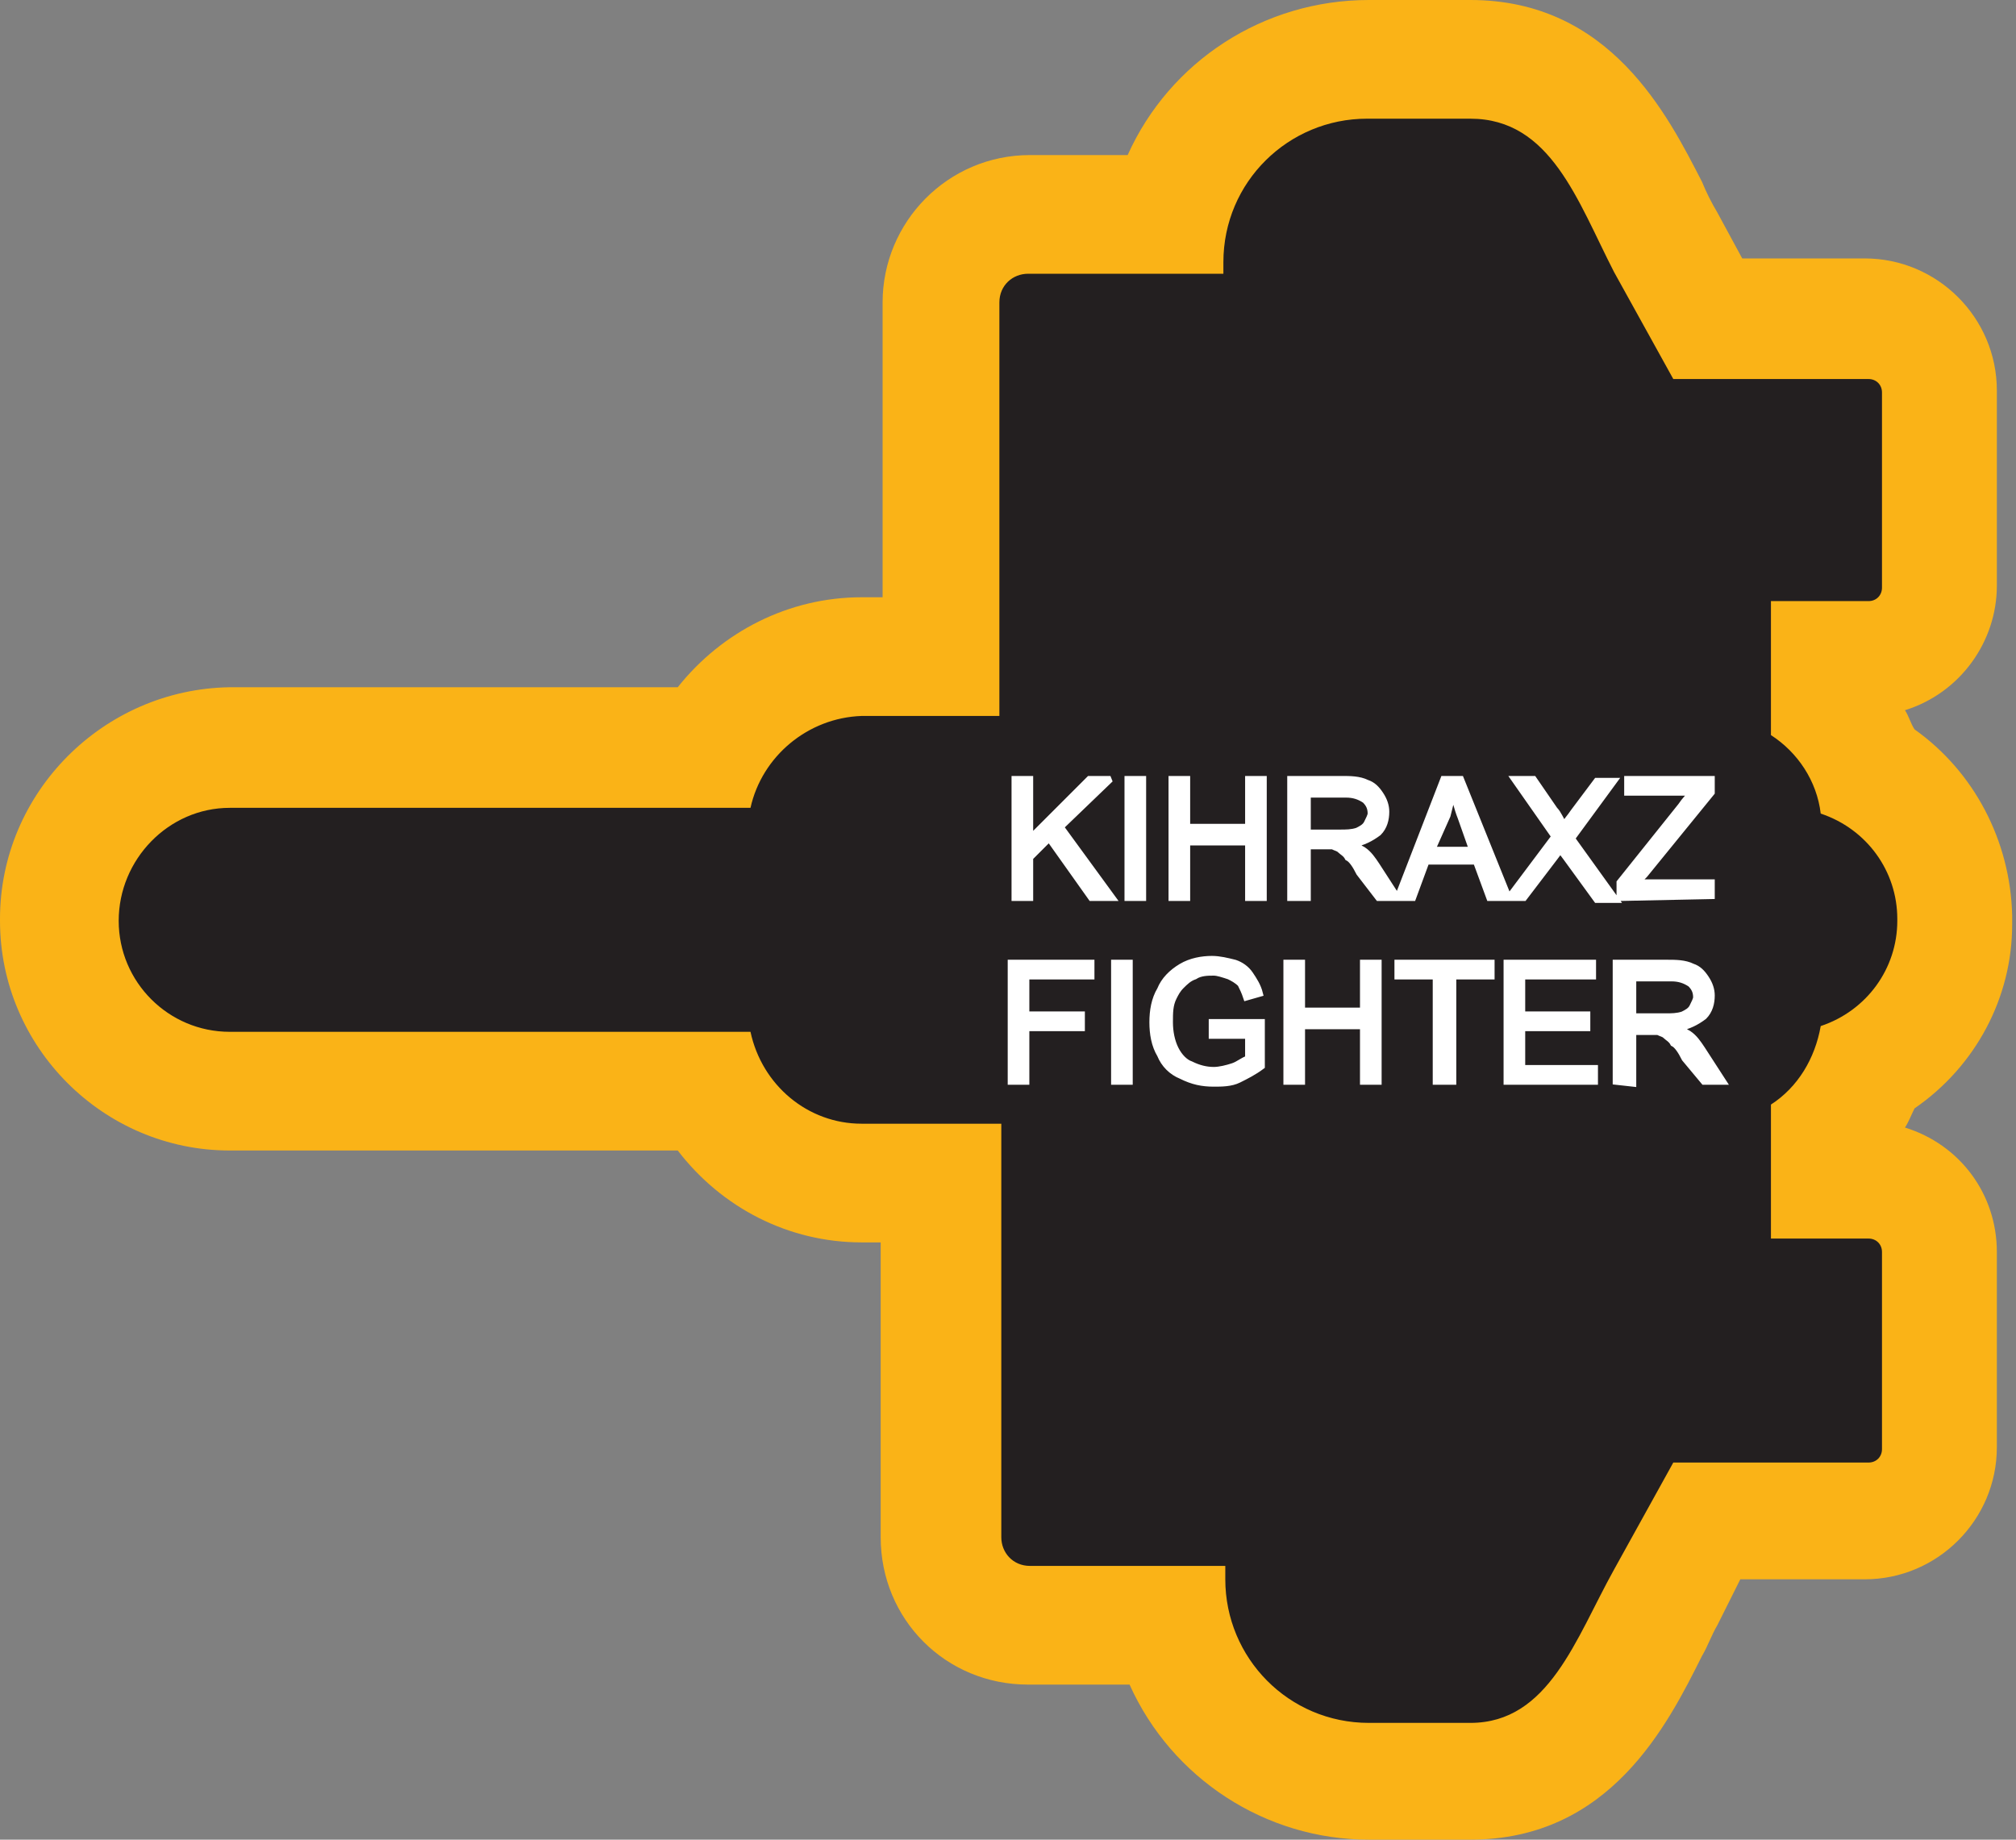
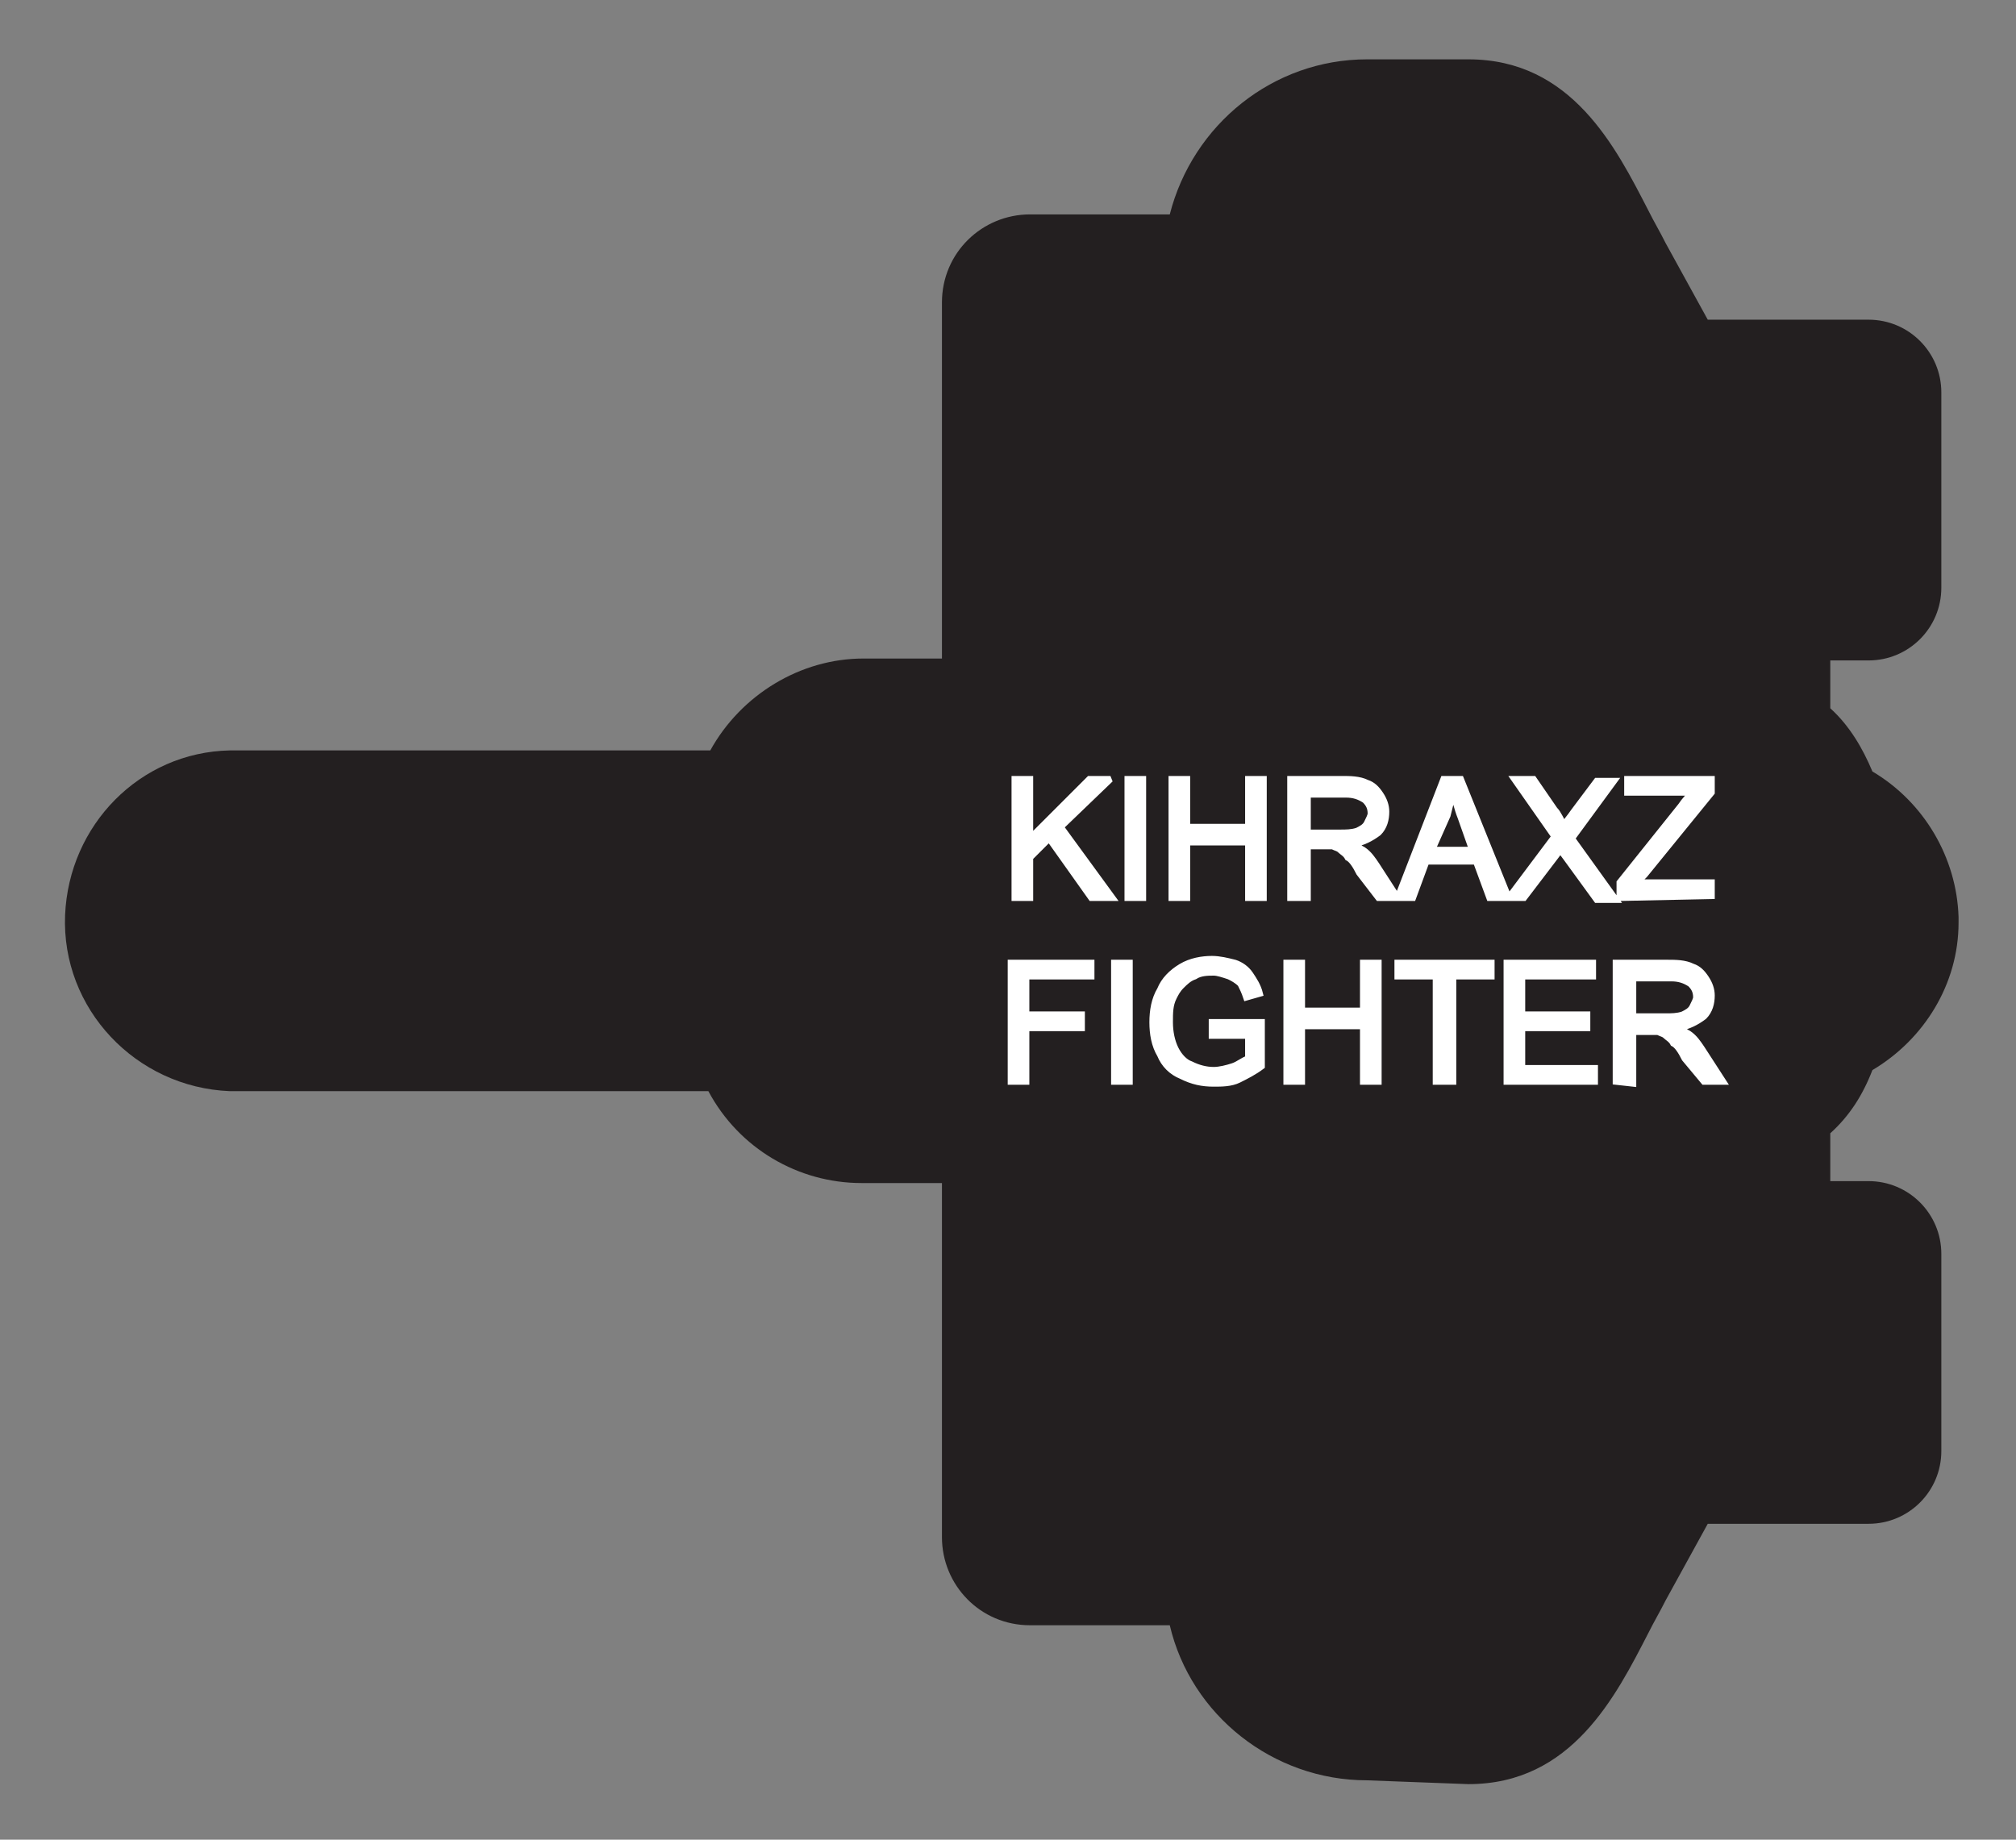
<svg xmlns="http://www.w3.org/2000/svg" version="1.1" id="Layer_1" x="0px" y="0px" viewBox="0 0 105.3 96.1" style="enable-background:new 0 0 105.3 96.1;" xml:space="preserve">
  <rect x="0" y="0" width="105.3" height="96.1" fill="#808080" stroke="none" />
  <style type="text/css">
	.st0{fill:none;stroke:#000002;stroke-width:0.33;stroke-miterlimit:2.61;}
	.st1{fill:#231F20;}
	.st2{fill:#FAB317;}
	.st3{fill:#FFFFFF;stroke:#FFFFFF;stroke-width:0.33;stroke-miterlimit:2.61;}
</style>
  <title>Asset 167</title>
  <g id="Layer_2">
    <g id="Layer_1-2">
-       <path class="st0" d="M12,42.2h27.2c0.6-2.7,3-4.7,5.8-4.8h7.2V15.8c0-0.9,0.7-1.5,1.5-1.5l0,0h10.2v-0.6c0-4.2,3.4-7.5,7.5-7.5    h5.3c4.2,0,5.6,4.3,7.5,8l3.1,5.6h10.2c0.4,0,0.7,0.3,0.7,0.7v10.2c0,0.4-0.3,0.7-0.7,0.7h-5.1v7c1.4,0.9,2.4,2.4,2.6,4.1    c2.4,0.8,4,3,4,5.5V48l0,0v0.1c0,2.5-1.6,4.7-4,5.5c-0.3,1.7-1.2,3.2-2.6,4.1v7h5.1c0.4,0,0.7,0.3,0.7,0.7v10.3    c0,0.4-0.3,0.7-0.7,0.7H87.4L84.3,82c-2,3.6-3.4,8-7.5,8h-5.3c-4.2,0-7.5-3.4-7.5-7.5v-0.7H53.8c-0.9,0-1.5-0.7-1.5-1.5l0,0V58.7    H45c-2.8,0-5.2-2-5.8-4.8H12c-3.2,0-5.8-2.6-5.8-5.8l0,0C6.2,44.8,8.8,42.2,12,42.2C12,42.2,12,42.2,12,42.2z" />
+       <path class="st0" d="M12,42.2h27.2c0.6-2.7,3-4.7,5.8-4.8h7.2V15.8c0-0.9,0.7-1.5,1.5-1.5l0,0h10.2v-0.6c0-4.2,3.4-7.5,7.5-7.5    c4.2,0,5.6,4.3,7.5,8l3.1,5.6h10.2c0.4,0,0.7,0.3,0.7,0.7v10.2c0,0.4-0.3,0.7-0.7,0.7h-5.1v7c1.4,0.9,2.4,2.4,2.6,4.1    c2.4,0.8,4,3,4,5.5V48l0,0v0.1c0,2.5-1.6,4.7-4,5.5c-0.3,1.7-1.2,3.2-2.6,4.1v7h5.1c0.4,0,0.7,0.3,0.7,0.7v10.3    c0,0.4-0.3,0.7-0.7,0.7H87.4L84.3,82c-2,3.6-3.4,8-7.5,8h-5.3c-4.2,0-7.5-3.4-7.5-7.5v-0.7H53.8c-0.9,0-1.5-0.7-1.5-1.5l0,0V58.7    H45c-2.8,0-5.2-2-5.8-4.8H12c-3.2,0-5.8-2.6-5.8-5.8l0,0C6.2,44.8,8.8,42.2,12,42.2C12,42.2,12,42.2,12,42.2z" />
      <path class="st1" d="M71.4,93c-4.9,0-9.2-3.4-10.3-8.1h-7.3c-2.6,0-4.6-2.1-4.6-4.6V61.8H45c-3.3,0-6.4-1.8-8-4.8H12    c-4.9-0.2-8.8-4.3-8.6-9.2c0.2-4.7,3.9-8.5,8.6-8.6h25.1c1.6-2.9,4.7-4.8,8-4.8h4.1V15.8c0-2.6,2.1-4.6,4.6-4.6l0,0h7.3    c1.2-4.7,5.4-8.1,10.3-8.1h5.3c5.4,0,7.7,4.6,9.4,7.9c0.3,0.6,0.6,1.1,0.9,1.7l2.2,4h8.4c2.1,0,3.8,1.7,3.8,3.8c0,0,0,0,0,0v10.2    c0,2.1-1.7,3.8-3.8,3.8l0,0h-2v2.5c1,0.9,1.7,2.1,2.2,3.3c2.7,1.6,4.4,4.5,4.5,7.6v0.3c0,3.2-1.8,6.1-4.5,7.7    c-0.5,1.3-1.2,2.4-2.2,3.3v2.5h2c2.1,0,3.8,1.7,3.8,3.8l0,0v10.3c0,2.1-1.7,3.8-3.8,3.8l0,0h-8.4l-2.2,4c-0.3,0.6-0.6,1.1-0.9,1.7    c-1.7,3.3-4,7.9-9.4,7.9L71.4,93z" />
-       <path class="st2" d="M76.8,6.2c4.2,0,5.6,4.3,7.5,8l3.1,5.6h10.2c0.4,0,0.7,0.3,0.7,0.7v10.2c0,0.4-0.3,0.7-0.7,0.7h-5.1v7    c1.4,0.9,2.4,2.4,2.6,4.1c2.4,0.8,4,3,4,5.5V48l0,0v0.1c0,2.5-1.6,4.7-4,5.5c-0.3,1.7-1.2,3.2-2.6,4.1v7h5.1    c0.4,0,0.7,0.3,0.7,0.7v10.3c0,0.4-0.3,0.7-0.7,0.7H87.4L84.3,82c-2,3.6-3.4,8-7.5,8h-5.3c-4.2,0-7.5-3.4-7.5-7.5v-0.7H53.8    c-0.9,0-1.5-0.7-1.5-1.5l0,0V58.7H45c-2.8,0-5.2-2-5.8-4.8H12c-3.2,0-5.8-2.6-5.8-5.8l0,0c0-3.2,2.6-5.9,5.8-5.9c0,0,0,0,0,0h27.2    c0.6-2.7,3-4.7,5.8-4.8h7.2V15.8c0-0.9,0.7-1.5,1.5-1.5l0,0h10.2v-0.6c0-4.2,3.4-7.5,7.5-7.5L76.8,6.2 M76.8,0h-5.3    C66,0,61.1,3.2,58.9,8.1h-5.1c-4.3,0-7.7,3.5-7.7,7.7v15.4H45c-3.8,0-7.3,1.8-9.6,4.7H12C5.4,36,0,41.4,0,48v0.1l0,0    c0,6.6,5.4,12,12,12h23.4c2.3,3,5.8,4.8,9.6,4.8h1v15.4c0,4.3,3.4,7.7,7.7,7.7c0,0,0,0,0.1,0h5.2c2.2,4.9,7.1,8.1,12.5,8.1h5.3    c7.3,0,10.3-6,12.1-9.6c0.3-0.5,0.5-1.1,0.8-1.6l1.2-2.4h6.5c3.8,0,6.9-3.1,6.9-6.9V65.4c0-3-1.9-5.6-4.8-6.5    c0.2-0.3,0.3-0.6,0.5-1c3.2-2.2,5.1-5.8,5.1-9.6V48l0,0v-0.2c-0.1-3.9-2-7.5-5.1-9.7c-0.2-0.3-0.3-0.7-0.5-1    c2.9-0.9,4.8-3.6,4.8-6.5V20.4c0-3.8-3.1-6.9-6.9-6.9H91l-1.3-2.4c-0.3-0.5-0.6-1.1-0.8-1.6C87.1,6,84.1,0,76.8,0L76.8,0z" />
      <path class="st3" d="M53,46.9v-6.2h0.8v3.1l3.1-3.1H58l-2.6,2.5l2.7,3.7H57l-2.2-3.1l-1,1v2.1H53z M58.9,46.9v-6.2h0.8v6.2H58.9z     M61.2,46.9v-6.2H62v2.5h3.2v-2.5H66v6.2h-0.8V44H62v2.9H61.2z M67.4,46.9v-6.2h2.7c0.4,0,0.9,0,1.3,0.2c0.3,0.1,0.5,0.3,0.7,0.6    c0.2,0.3,0.3,0.6,0.3,0.9c0,0.4-0.1,0.8-0.4,1.1c-0.4,0.3-0.8,0.5-1.3,0.6c0.2,0.1,0.3,0.2,0.5,0.3c0.3,0.2,0.5,0.5,0.7,0.8    l1.1,1.7h-1L71,45.6c-0.2-0.4-0.4-0.7-0.6-0.8c-0.1-0.2-0.3-0.3-0.4-0.4c-0.1-0.1-0.2-0.1-0.4-0.2c-0.1,0-0.3,0-0.4,0h-0.9v2.7    H67.4z M68.3,43.5H70c0.3,0,0.6,0,0.9-0.1c0.2-0.1,0.4-0.2,0.5-0.4c0.1-0.2,0.2-0.4,0.2-0.5c0-0.3-0.1-0.5-0.3-0.7    c-0.3-0.2-0.6-0.3-1-0.3h-2L68.3,43.5L68.3,43.5z M73,46.9l2.4-6.2h0.9l2.5,6.2h-1L77.1,45h-2.6l-0.7,1.9L73,46.9z M74.8,44.4h2.1    l-0.6-1.7c-0.2-0.5-0.3-1-0.4-1.3c-0.1,0.4-0.2,0.8-0.3,1.2L74.8,44.4L74.8,44.4z M78.8,46.9l2.4-3.2l-2.1-3h1l1.1,1.6    c0.2,0.2,0.3,0.5,0.5,0.8c0.1-0.2,0.3-0.4,0.5-0.7l1.2-1.6h0.9l-2.2,3l2.3,3.2h-1l-1.6-2.2l-0.3-0.4l-0.3,0.4l-1.6,2.1H78.8z     M84.6,46.9v-0.8l3.2-4c0.2-0.3,0.4-0.5,0.6-0.7H85v-0.7h4.4v0.7l-3.5,4.3l-0.4,0.4h3.9v0.7L84.6,46.9z M52.8,56.5v-6.2H57v0.7    h-3.4V53h2.9v0.7h-2.9v2.8L52.8,56.5z M58.2,56.5v-6.2H59v6.2H58.2z M63.3,54.1v-0.7h2.6v2.3c-0.4,0.3-0.8,0.5-1.2,0.7    c-0.4,0.2-0.9,0.2-1.3,0.2c-0.6,0-1.1-0.1-1.7-0.4c-0.5-0.2-0.9-0.6-1.1-1.1c-0.3-0.5-0.4-1.1-0.4-1.7c0-0.6,0.1-1.2,0.4-1.7    c0.2-0.5,0.6-0.9,1.1-1.2c0.5-0.3,1.1-0.4,1.6-0.4c0.4,0,0.8,0.1,1.2,0.2c0.3,0.1,0.6,0.3,0.8,0.6c0.2,0.3,0.4,0.6,0.5,1l-0.7,0.2    c-0.1-0.3-0.2-0.5-0.3-0.7c-0.2-0.2-0.4-0.3-0.6-0.4c-0.3-0.1-0.6-0.2-0.8-0.2c-0.3,0-0.7,0-1,0.2c-0.3,0.1-0.5,0.3-0.7,0.5    c-0.2,0.2-0.3,0.4-0.4,0.6c-0.2,0.4-0.2,0.8-0.2,1.3c0,0.5,0.1,1,0.3,1.4c0.2,0.4,0.5,0.7,0.8,0.8c0.4,0.2,0.8,0.3,1.2,0.3    c0.3,0,0.7-0.1,1-0.2c0.3-0.1,0.5-0.3,0.8-0.4v-1.2L63.3,54.1z M67.2,56.5v-6.2H68v2.5h3.2v-2.5H72v6.2h-0.8v-2.9H68v2.9H67.2z     M75,56.5v-5.5h-2v-0.7h4.9v0.7h-2v5.5L75,56.5z M78.7,56.5v-6.2h4.5v0.7h-3.7V53h3.4v0.7h-3.4v2.1h3.8v0.7L78.7,56.5z M84.4,56.5    v-6.2h2.7c0.4,0,0.9,0,1.3,0.2c0.3,0.1,0.5,0.3,0.7,0.6c0.2,0.3,0.3,0.6,0.3,0.9c0,0.4-0.1,0.8-0.4,1.1c-0.4,0.3-0.8,0.5-1.3,0.6    c0.2,0.1,0.3,0.2,0.5,0.3c0.3,0.2,0.5,0.5,0.7,0.8l1.1,1.7h-1L88,55.3c-0.2-0.4-0.4-0.7-0.6-0.8c-0.1-0.2-0.3-0.3-0.4-0.4    c-0.1-0.1-0.2-0.1-0.4-0.2c-0.1,0-0.3,0-0.4,0h-0.9v2.7L84.4,56.5z M85.3,53.1H87c0.3,0,0.6,0,0.9-0.1c0.2-0.1,0.4-0.2,0.5-0.4    c0.1-0.2,0.2-0.4,0.2-0.5c0-0.3-0.1-0.5-0.3-0.7c-0.3-0.2-0.6-0.3-1-0.3h-2L85.3,53.1z" />
    </g>
  </g>
</svg>